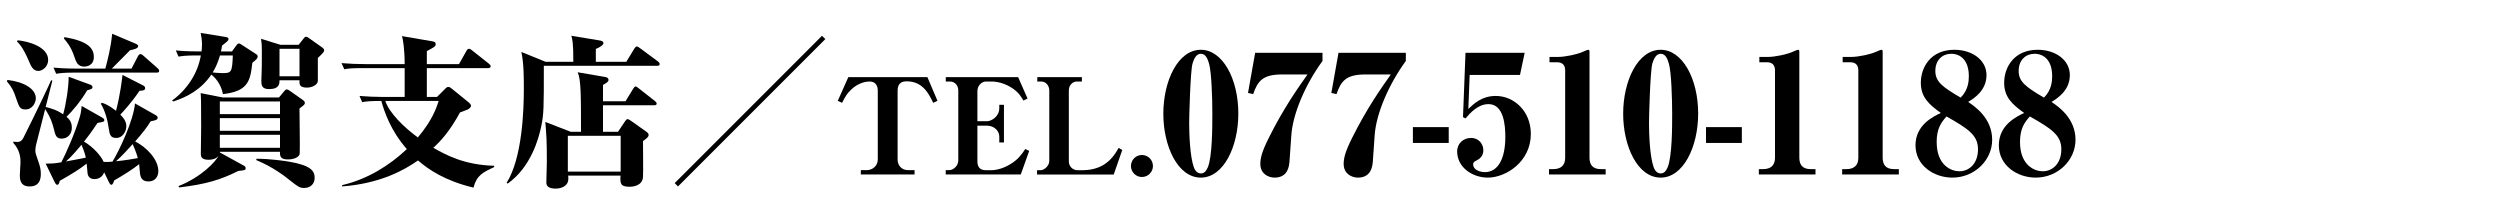
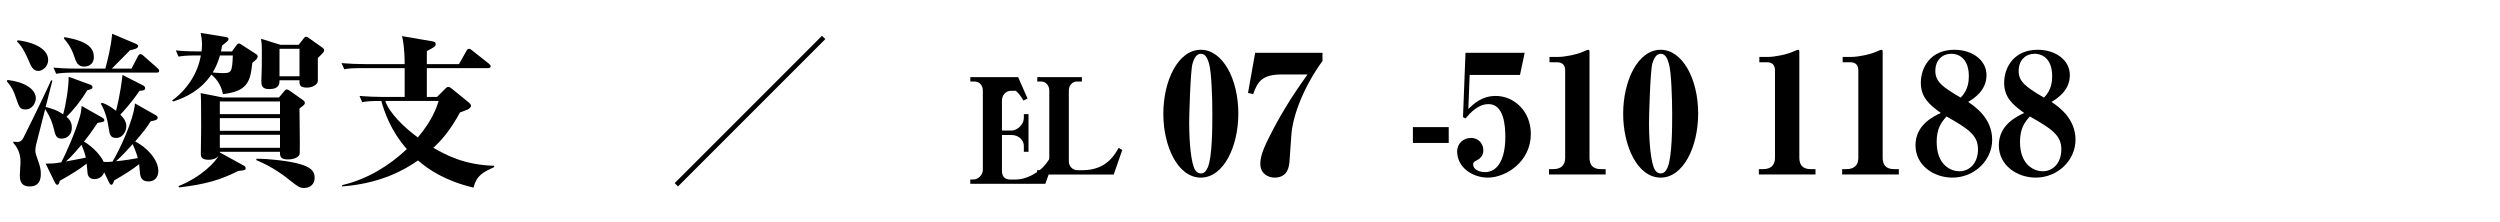
<svg xmlns="http://www.w3.org/2000/svg" version="1.1" id="レイヤー_1" x="0px" y="0px" width="450px" height="40px" viewBox="0 0 450 40" style="enable-background:new 0 0 450 40;" xml:space="preserve">
  <g>
    <g>
      <path d="M4.59,19.7c-0.99,0-1.14-0.42-1.68-1.98c-0.45-1.38-0.75-1.98-1.68-3.09l0.12-0.24c3.06,0.36,5.1,1.65,5.1,3.3    C6.45,18.38,5.91,19.7,4.59,19.7z M15.69,16.25c-1.14,1.98-2.82,3.93-3.72,4.77c0.45,0.42,0.96,0.87,0.96,1.98    c0,1.02-0.66,1.95-1.83,1.95c-0.99,0-1.14-0.63-1.41-1.74c-0.24-0.93-0.48-1.89-1.56-3.57c-0.6,2.31-0.96,3.75-1.59,6.24    c-0.09,0.33-0.18,0.81-0.18,1.2c0,0.48,0.09,0.63,0.51,1.89c0.33,0.96,0.48,1.5,0.48,2.31c0,2.07-1.23,2.28-2.04,2.28    c-1.74,0-1.74-1.41-1.74-2.04c0-0.39,0.12-2.01,0.12-2.34c0-0.69-0.06-2.13-1.29-3.45v-0.24c0.42,0.06,0.54,0.06,0.69,0.06    c0.63,0,0.9-0.3,1.14-0.78c2.19-4.35,4.83-9.93,4.98-10.35l0.21,0.12c-0.18,0.75-1.02,4.05-1.2,4.71    c1.32,0.36,2.04,0.57,3.15,1.32c0.48-1.68,0.99-4.77,0.99-6.75l3.87,1.41c0.15,0.06,0.42,0.18,0.42,0.45    C16.65,15.98,16.38,16.07,15.69,16.25z M6.9,12.77c-0.96,0-1.32-0.87-1.74-1.86c-1.02-2.4-1.77-3.12-2.1-3.45l0.12-0.21    c1.92,0.18,5.49,1.17,5.49,3.54C8.67,12.02,7.62,12.77,6.9,12.77z M26.73,32.66c-1.17,0-1.38-0.72-1.5-1.2    c-0.06-0.3-0.15-1.65-0.18-1.92c-1.02,0.84-2.82,1.98-4.5,2.94c-0.09,0.3-0.24,0.78-0.51,0.78c-0.15,0-0.24-0.09-0.48-0.57    l-0.81-1.68c-0.36,1.05-1.29,1.23-1.71,1.23c-1.02,0-1.26-0.66-1.29-1.17c-0.03-0.24-0.12-1.38-0.15-1.62    c-1.32,1.05-2.76,1.92-4.83,3.09c-0.18,0.57-0.21,0.72-0.48,0.72c-0.21,0-0.3-0.21-0.45-0.48l-1.62-3.33    c1.44,0,1.74-0.06,2.82-0.24c0.78-1.47,2.46-5.22,3.33-8.19c0.24-0.81,0.27-1.47,0.33-1.95l3.6,2.04    c0.45,0.27,0.48,0.39,0.48,0.48c0,0.33-0.12,0.33-1.23,0.54c-1.2,1.8-1.83,2.61-2.43,3.36c1.65,0.96,3.09,2.58,3.54,3.66    c0.51,0.03,0.99,0,1.59-0.06c1.23-2.01,3.78-7.41,4.05-10.47l3.66,2.07c0.21,0.12,0.42,0.27,0.42,0.48c0,0.42-0.45,0.51-1.26,0.66    c-0.63,1.05-1.53,2.19-2.79,3.63c2.01,1.02,4.17,3.18,4.17,5.37C28.5,31.73,27.96,32.66,26.73,32.66z M28.2,13.07H13.35    c-1.83,0-2.49,0.09-3.24,0.21l-0.48-1.11c1.86,0.18,3.96,0.18,4.26,0.18h5.07c0.42-1.56,0.99-3.78,1.23-6.27l4.2,1.77    c0.18,0.09,0.48,0.21,0.48,0.45c0,0.45-0.81,0.6-1.47,0.75c-0.54,0.51-2.79,2.85-3.27,3.3h3.54l1.14-2.19    c0.12-0.24,0.27-0.42,0.48-0.42s0.39,0.18,0.57,0.33l2.52,2.22c0.15,0.15,0.27,0.27,0.27,0.48C28.65,13.04,28.41,13.07,28.2,13.07    z M15.18,11.99c-1.2,0-1.47-0.81-1.83-1.86c-0.54-1.65-1.29-2.55-1.86-3.21l0.12-0.24c4.2,0.72,5.28,1.98,5.28,3.57    S15.54,11.99,15.18,11.99z M14.67,26.06c-0.45,0.54-1.86,2.22-2.79,3c2.61-0.48,3.06-0.57,3.57-0.69    C15.27,27.5,14.85,26.48,14.67,26.06z M25.11,16.34c-1.38,2.07-2.91,3.72-3.45,4.29c0.54,0.57,1.08,1.17,1.08,2.1    c0,0.84-0.6,2.1-1.83,2.1c-1.08,0-1.17-0.69-1.32-1.62c-0.21-1.53-0.66-3.27-1.44-4.53l0.18-0.18c0.42,0.12,1.17,0.36,2.55,1.44    c0.12-0.39,0.78-2.94,1.17-6.45l3.6,1.83c0.24,0.12,0.48,0.24,0.48,0.54C26.13,16.28,25.71,16.31,25.11,16.34z M23.88,25.94    c-0.57,0.63-1.86,2.07-3,3.09c1.74-0.18,3.09-0.42,3.93-0.57C24.78,28.31,24.51,27.35,23.88,25.94z" />
      <path d="M30.96,18.11c2.7-1.98,4.62-4.83,5.19-8.13h-0.78c-1.83,0-2.49,0.09-3.24,0.21l-0.48-1.11c1.8,0.18,3.75,0.18,4.62,0.18    c0.03-0.24,0.09-0.63,0.09-1.23c0-0.93-0.15-1.59-0.24-2.1l4.47,0.72c0.36,0.06,0.54,0.15,0.54,0.36c0,0.27-0.12,0.39-1.17,1.2    c-0.06,0.42-0.06,0.54-0.18,1.05h1.98l0.78-1.08c0.09-0.15,0.27-0.36,0.45-0.36c0.18,0,0.33,0.12,0.66,0.33l2.22,1.44    c0.42,0.27,0.51,0.33,0.51,0.6c0,0.24-0.06,0.39-0.96,1.11c-0.36,3.3-0.78,5.13-5.28,5.64c-0.42-2.04-1.59-3.12-2.1-3.51    c-1.86,2.73-4.38,4.02-6.81,4.83L30.96,18.11z M50.22,17.54l0.9-1.08c0.24-0.27,0.3-0.36,0.51-0.36c0.18,0,0.27,0.06,0.57,0.27    l2.22,1.56c0.36,0.24,0.45,0.39,0.45,0.6c0,0.27-0.12,0.36-0.96,0.99c0,1.02,0.06,5.37,0.06,6.27c0,1.98,0,1.98-0.15,2.19    c-0.33,0.45-1.11,0.72-1.95,0.72c-1.26,0-1.53-0.45-1.47-1.38H39.57v0.12l4.26,2.34c0.18,0.09,0.39,0.21,0.39,0.48    c0,0.36-0.15,0.39-1.32,0.51c-3.27,1.62-5.73,2.37-10.65,2.97l-0.12-0.24c4.17-1.65,6.75-4.47,7.23-5.49    c-0.45,0.63-1.23,0.75-1.83,0.75c-1.35,0-1.38-0.69-1.38-1.08c0-0.78,0.06-4.26,0.06-4.95c0-4.59-0.03-5.1-0.09-5.97l3.96,0.78    H50.22z M39.6,9.98c-0.33,1.11-0.75,2.16-1.32,3.06c0.27,0.03,1.05,0.12,1.77,0.12c1.59,0,1.74-0.12,1.86-3.18H39.6z M39.57,18.26    v2.28H50.4v-2.28H39.57z M39.57,21.26v2.28H50.4v-2.28H39.57z M39.57,24.26v2.34H50.4v-2.34H39.57z M46.14,28.58    c2.34-0.03,5.37,0.42,6,0.54c3.81,0.66,4.5,1.65,4.5,2.88c0,1.08-0.75,1.83-1.86,1.83c-0.84,0-0.96-0.06-3.45-2.04    c-0.18-0.12-2.16-1.71-5.19-2.97V28.58z M53.76,8.06l0.78-0.99c0.33-0.42,0.36-0.45,0.54-0.45c0.21,0,0.24,0.03,0.66,0.33    l2.25,1.59c0.12,0.09,0.36,0.27,0.36,0.51c0,0.3-0.33,0.63-1.14,1.38v4.2c-0.12,0.69-1.05,1.14-1.98,1.14    c-1.38,0-1.35-0.66-1.32-1.32h-3.6c0,0.54,0.03,1.59-1.89,1.59c-1.35,0-1.38-0.78-1.38-1.56c0-0.24,0.06-1.41,0.06-1.65    c0.03-0.72,0.03-0.99,0.03-3.57c0-1.44-0.09-1.92-0.15-2.28l3.48,1.08H53.76z M50.31,8.78v4.95h3.6V8.78H50.31z" />
      <path d="M64.71,17.27c1.41,0.12,2.85,0.18,4.29,0.18h3.84v-5.19h-7.62c-1.83,0-2.49,0.06-3.24,0.21l-0.51-1.11    c1.44,0.12,2.85,0.18,4.29,0.18h7.08c0-2.64-0.3-4.47-0.48-5.04l5.43,0.93c0.33,0.06,0.63,0.12,0.63,0.51    c0,0.42-0.15,0.48-1.59,1.26v2.34h5.79l1.35-2.4c0.12-0.21,0.27-0.36,0.45-0.36c0.18,0,0.39,0.15,0.57,0.3l3.03,2.4    c0.15,0.12,0.3,0.27,0.3,0.45c0,0.27-0.27,0.33-0.45,0.33H76.83v5.19h1.83l1.5-1.5c0.15-0.15,0.3-0.3,0.54-0.3    c0.24,0,0.39,0.12,0.57,0.27l3.03,2.46c0.33,0.27,0.48,0.48,0.48,0.66c0,0.3-0.39,0.57-0.63,0.69c-0.21,0.09-1.14,0.42-1.35,0.51    c-1.86,3.42-3.48,5.16-4.8,6.36c2.22,1.26,5.49,3.09,10.95,3.24v0.24c-2.01,0.93-3.15,1.47-3.72,3.69    c-5.19-1.23-8.16-3.3-9.99-4.89c-2.4,1.68-6.66,4.14-13.65,4.68v-0.24c4.56-1.05,8.52-3.54,11.64-6.48    c-2.97-3.39-4.08-6.84-4.59-8.67c-1.83,0-2.52,0.06-3.45,0.21L64.71,17.27z M69.36,18.17c0.69,2.16,3.42,4.8,5.85,6.57    c2.61-3.09,3.36-5.34,3.75-6.57H69.36z" />
-       <path d="M118.29,11.84h-20.4c0,7.74,0,8.64-0.48,10.95c-0.42,2.04-1.8,7.26-6.03,10.26L91.2,32.9c2.82-4.5,3.09-13.14,3.09-16.8    c0-2.25,0-4.68-0.45-6.75l4.35,1.77h5.01c0-3.48-0.18-4.08-0.36-4.68l5.1,0.84c0.45,0.06,0.69,0.24,0.69,0.48    c0,0.33-0.69,0.78-1.38,1.05v2.31h5.49l1.44-2.37c0.12-0.18,0.27-0.39,0.45-0.39c0.15,0,0.42,0.21,0.6,0.33l3.24,2.4    c0.09,0.06,0.27,0.24,0.27,0.45C118.74,11.81,118.47,11.84,118.29,11.84z M117.75,18.95h-9.21v4.77h2.7l1.29-1.92    c0.12-0.18,0.27-0.36,0.45-0.36c0.12,0,0.36,0.15,0.63,0.33l2.67,1.89c0.21,0.15,0.48,0.36,0.48,0.63c0,0.3-0.24,0.54-1.02,1.11    c0,1.02,0.06,5.52,0,6.45c-0.09,1.65-1.98,1.77-2.34,1.77c-1.8,0-1.77-0.63-1.71-2.01h-9.42c0.03,0.21,0.03,0.36,0.03,0.57    c0,1.38-1.38,1.77-2.25,1.77c-1.23,0-1.71-0.39-1.71-1.11c0-0.57,0.09-3.15,0.09-3.66c0-3.93-0.06-4.59-0.27-7.23l4.56,1.77h1.86    c0-6.48,0-9.45-0.6-10.71l4.92,0.84c0.18,0.03,0.63,0.12,0.63,0.54c0,0.24-0.09,0.39-0.99,0.9v2.94h4.05l1.38-2.25    c0.12-0.18,0.27-0.42,0.42-0.42c0.18,0,0.36,0.18,0.57,0.33l2.94,2.31c0.15,0.12,0.3,0.27,0.3,0.45    C118.2,18.92,117.93,18.95,117.75,18.95z M111.72,24.44h-9.51v6.45h9.51V24.44z" />
      <path d="M122.04,33.56l-0.6-0.6l26.52-26.52l0.6,0.6L122.04,33.56z" />
-       <path d="M167.98,18.51c-0.77-1.58-1.87-3.87-4.75-3.87c-0.46,0-1.66,0-1.66,1.68v12.41c0,0.91,0.6,1.9,1.92,1.9h1.13v0.77h-9.67    v-0.77h1.01c1.18,0,2.04-0.84,2.04-1.9V16.33c0-0.84-0.36-1.66-1.46-1.66c-1.46,0-2.74,0.86-3.36,1.49    c-0.7,0.65-1.03,1.22-1.61,2.35l-0.77-0.36l1.9-4.27h14.23l1.82,4.27L167.98,18.51z" />
-       <path d="M183.26,13.88l1.7,3.86l-0.74,0.36c-0.53-0.86-0.79-1.25-1.37-1.75c-1.25-1.06-2.9-1.68-4.42-1.68h-0.96    c-0.74,0-1.54,0.7-1.54,1.75v5.4h1.73c0.79,0,2.21-0.84,2.21-2.33v-0.62h0.84v6.77h-0.84v-1.08c0-1.01-0.94-1.94-2.21-1.94h-1.73    v6.41c0,0.94,0.38,1.61,1.54,1.61h0.86c1.1,0,2.47-0.36,3.89-1.32c1.06-0.7,1.66-1.49,2.33-2.5l0.7,0.36l-1.51,4.22h-13.51v-0.77    h0.6c0.82,0,1.66-0.84,1.66-1.71V16.28c0-0.82-0.53-1.61-1.51-1.61h-0.74v-0.79H183.26z" />
+       <path d="M183.26,13.88l1.7,3.86l-0.74,0.36c-0.53-0.86-0.79-1.25-1.37-1.75h-0.96    c-0.74,0-1.54,0.7-1.54,1.75v5.4h1.73c0.79,0,2.21-0.84,2.21-2.33v-0.62h0.84v6.77h-0.84v-1.08c0-1.01-0.94-1.94-2.21-1.94h-1.73    v6.41c0,0.94,0.38,1.61,1.54,1.61h0.86c1.1,0,2.47-0.36,3.89-1.32c1.06-0.7,1.66-1.49,2.33-2.5l0.7,0.36l-1.51,4.22h-13.51v-0.77    h0.6c0.82,0,1.66-0.84,1.66-1.71V16.28c0-0.82-0.53-1.61-1.51-1.61h-0.74v-0.79H183.26z" />
      <path d="M194.74,13.88v0.79h-0.89c-0.72,0-1.46,0.6-1.46,1.61v12.75c0,0.94,0.7,1.61,1.61,1.61h0.72c3.19,0,5.18-1.32,6.62-4.01    l0.67,0.36l-1.54,4.42h-13.8v-0.77h0.62c0.67,0,1.58-0.79,1.58-1.66v-12.7c0-0.86-0.6-1.61-1.46-1.61h-0.7v-0.79H194.74z" />
-       <path d="M205.54,31.86c-1.1,0-1.97-0.91-1.97-1.97c0-1.08,0.86-1.99,1.97-1.99c1.13,0,1.99,0.91,1.99,1.99    C207.53,30.94,206.66,31.86,205.54,31.86z" />
      <path d="M216.15,31.97c-4.17,0-6.75-5.67-6.75-11.49c0-5.94,2.64-11.52,6.75-11.52c3.9,0,6.75,5.19,6.75,11.49    C222.9,26.42,220.23,31.97,216.15,31.97z M217.65,11.54c-0.21-0.75-0.54-1.86-1.5-1.86c-0.84,0-1.26,0.96-1.5,1.77    c-0.39,1.41-0.6,9.6-0.6,10.68c0,2.1,0.15,6.06,0.84,7.98c0.12,0.33,0.48,1.11,1.26,1.11c0.54,0,0.93-0.33,1.26-1.11    c0.81-1.98,0.81-7.32,0.81-9.66C218.23,17.72,218.07,13.07,217.65,11.54z" />
      <path d="M232.44,24.35l-0.33,4.71c-0.06,0.69-0.21,2.91-2.67,2.91c-1.11,0-2.58-0.66-2.58-2.46c0-0.93,0.21-2.07,1.47-4.59    c2.67-5.37,5.22-8.97,7.02-11.52h-4.56c-3.57,0-4.41,1.23-5.22,3.54l-0.93-0.21l1.29-7.23h12.12v1.47    C234.99,15.17,232.71,20.42,232.44,24.35z" />
-       <path d="M247.44,24.35l-0.33,4.71c-0.06,0.69-0.21,2.91-2.67,2.91c-1.11,0-2.58-0.66-2.58-2.46c0-0.93,0.21-2.07,1.47-4.59    c2.67-5.37,5.22-8.97,7.02-11.52h-4.56c-3.57,0-4.41,1.23-5.22,3.54l-0.93-0.21l1.29-7.23h12.12v1.47    C249.99,15.17,247.71,20.42,247.44,24.35z" />
      <path d="M254.32,25.73v-2.85h6.45v2.85H254.32z" />
      <path d="M264.3,19.61c1.05-0.99,2.43-2.34,4.95-2.34c3.21,0,6.3,2.67,6.3,6.84c0,5.01-4.5,7.86-7.74,7.86    c-2.76,0-5.52-1.83-5.52-4.71c0-1.5,1.17-2.43,2.49-2.43c1.5,0,2.22,1.2,2.22,2.19c0,0.96-0.48,1.5-1.32,1.92    c-0.39,0.18-0.51,0.36-0.51,0.66c0,0.96,1.2,1.38,2.1,1.38c2.46,0,3.69-2.55,3.69-6.36c0-2.04-0.27-5.88-3.03-5.88    c-1.89,0-3.3,1.59-4.14,2.58l-0.45-0.24l0.45-11.58h10.65l-0.84,3.99h-9.06L264.3,19.61z" />
      <path d="M289.02,31.4h-10.2v-0.96h0.78c1.35,0,2.13-0.66,2.13-2.04V12.65c0-0.96-0.54-1.44-1.41-1.44h-1.41v-0.96h1.5    c1.35,0,3.57-0.48,4.59-0.96c0.39-0.18,0.75-0.33,0.87-0.33c0.18,0,0.24,0.12,0.24,0.33v19.08c0,1.29,0.57,2.07,2.04,2.07h0.87    V31.4z" />
      <path d="M298.92,31.97c-4.17,0-6.75-5.67-6.75-11.49c0-5.94,2.64-11.52,6.75-11.52c3.9,0,6.75,5.19,6.75,11.49    C305.67,26.42,303,31.97,298.92,31.97z M300.42,11.54c-0.21-0.75-0.54-1.86-1.5-1.86c-0.84,0-1.26,0.96-1.5,1.77    c-0.39,1.41-0.6,9.6-0.6,10.68c0,2.1,0.15,6.06,0.84,7.98c0.12,0.33,0.48,1.11,1.26,1.11c0.54,0,0.93-0.33,1.26-1.11    c0.81-1.98,0.81-7.32,0.81-9.66C300.99,17.72,300.84,13.07,300.42,11.54z" />
-       <path d="M307.08,25.73v-2.85h6.45v2.85H307.08z" />
      <path d="M326.79,31.4h-10.2v-0.96h0.78c1.35,0,2.13-0.66,2.13-2.04V12.65c0-0.96-0.54-1.44-1.41-1.44h-1.41v-0.96h1.5    c1.35,0,3.57-0.48,4.59-0.96c0.39-0.18,0.75-0.33,0.87-0.33c0.18,0,0.24,0.12,0.24,0.33v19.08c0,1.29,0.57,2.07,2.04,2.07h0.87    V31.4z" />
      <path d="M341.79,31.4h-10.2v-0.96h0.78c1.35,0,2.13-0.66,2.13-2.04V12.65c0-0.96-0.54-1.44-1.41-1.44h-1.41v-0.96h1.5    c1.35,0,3.57-0.48,4.59-0.96c0.39-0.18,0.75-0.33,0.87-0.33c0.18,0,0.24,0.12,0.24,0.33v19.08c0,1.29,0.57,2.07,2.04,2.07h0.87    V31.4z" />
      <path d="M351.42,31.97c-3.3,0-6.63-2.16-6.63-5.82c0-3.69,3.24-5.19,4.56-5.82c-2.1-1.5-3.6-2.82-3.6-5.43    c0-2.79,1.77-5.94,6.03-5.94c3.24,0,5.79,1.86,5.79,4.56c0,2.76-2.22,4.17-3.3,4.83c1.2,0.81,4.32,2.91,4.32,6.81    C358.59,28.85,355.41,31.97,351.42,31.97z M351.21,9.68c-1.53,0-2.85,1.08-2.85,3.09c0,1.92,1.26,2.88,4.56,4.8    c1.38-1.38,1.47-3,1.47-3.87C354.39,10.88,352.92,9.68,351.21,9.68z M350.37,20.96c-0.96,1.08-1.77,2.19-1.77,4.59    c0,4.23,2.64,5.28,4.08,5.28c1.77,0,3.36-1.38,3.36-3.96C356.04,24.38,354.36,23.21,350.37,20.96z" />
      <path d="M366.42,31.97c-3.3,0-6.63-2.16-6.63-5.82c0-3.69,3.24-5.19,4.56-5.82c-2.1-1.5-3.6-2.82-3.6-5.43    c0-2.79,1.77-5.94,6.03-5.94c3.24,0,5.79,1.86,5.79,4.56c0,2.76-2.22,4.17-3.3,4.83c1.2,0.81,4.32,2.91,4.32,6.81    C373.59,28.85,370.41,31.97,366.42,31.97z M366.21,9.68c-1.53,0-2.85,1.08-2.85,3.09c0,1.92,1.26,2.88,4.56,4.8    c1.38-1.38,1.47-3,1.47-3.87C369.39,10.88,367.92,9.68,366.21,9.68z M365.37,20.96c-0.96,1.08-1.77,2.19-1.77,4.59    c0,4.23,2.64,5.28,4.08,5.28c1.77,0,3.36-1.38,3.36-3.96C371.04,24.38,369.36,23.21,365.37,20.96z" />
    </g>
  </g>
</svg>